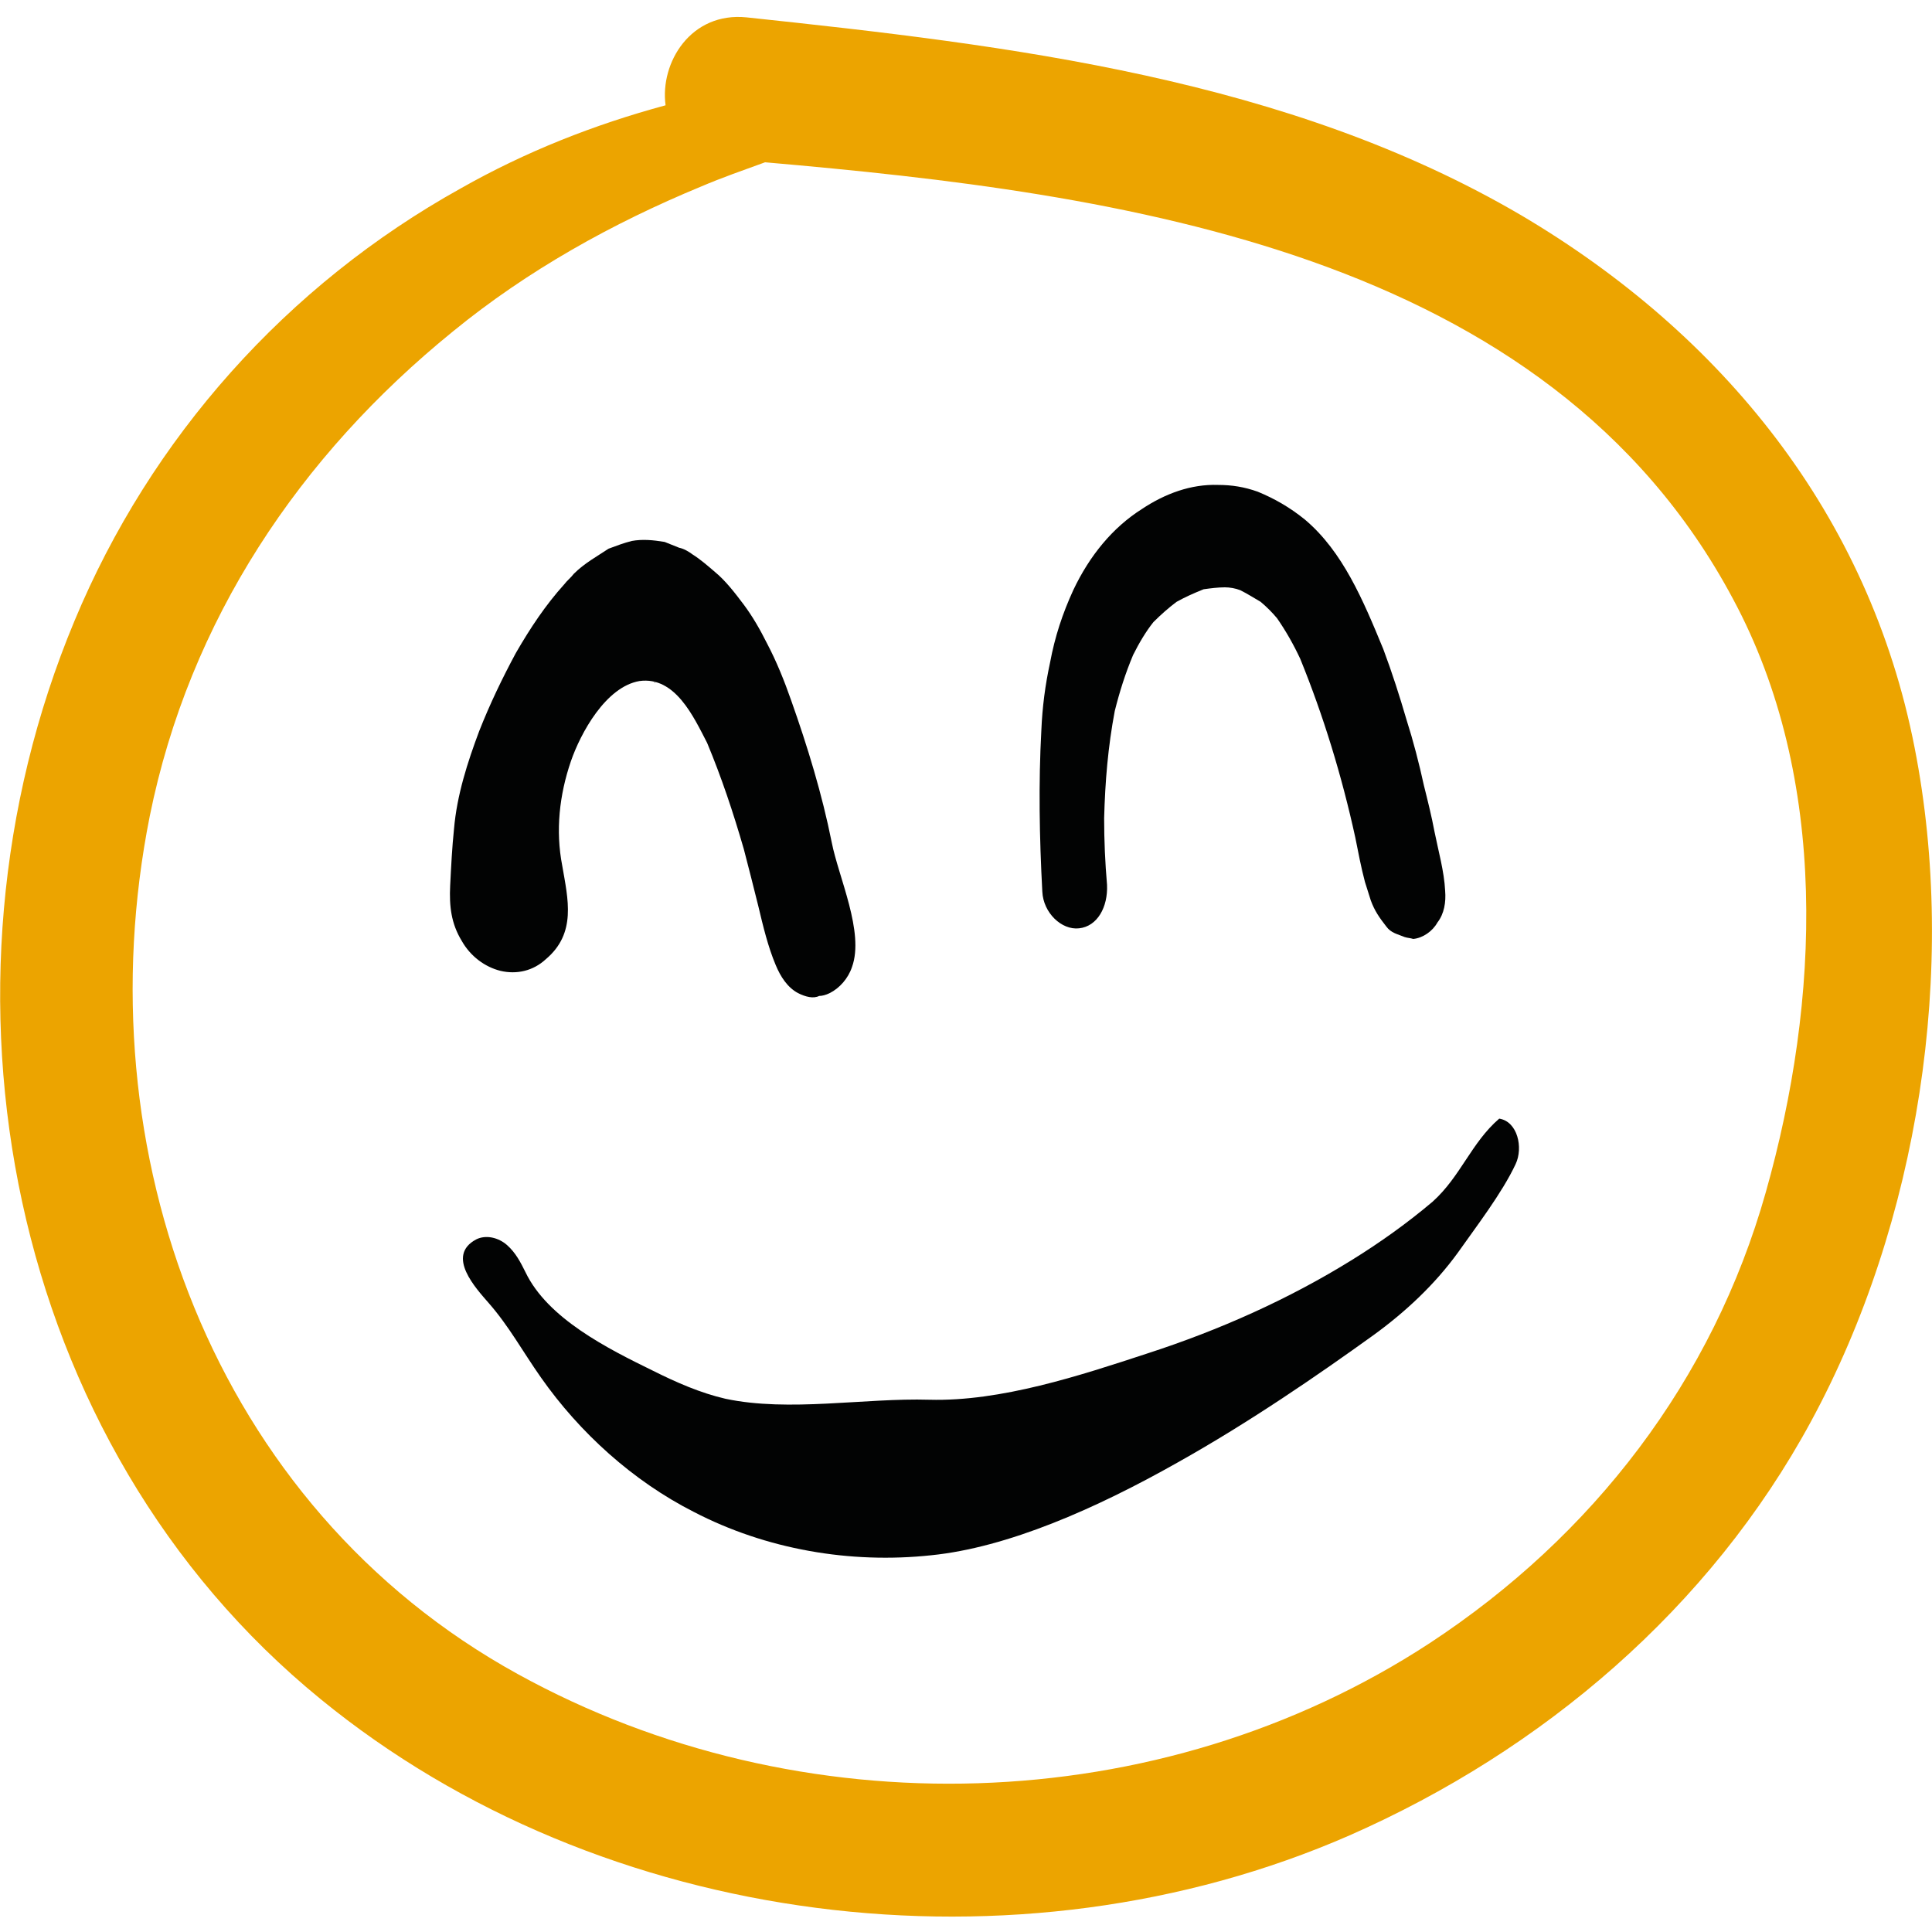
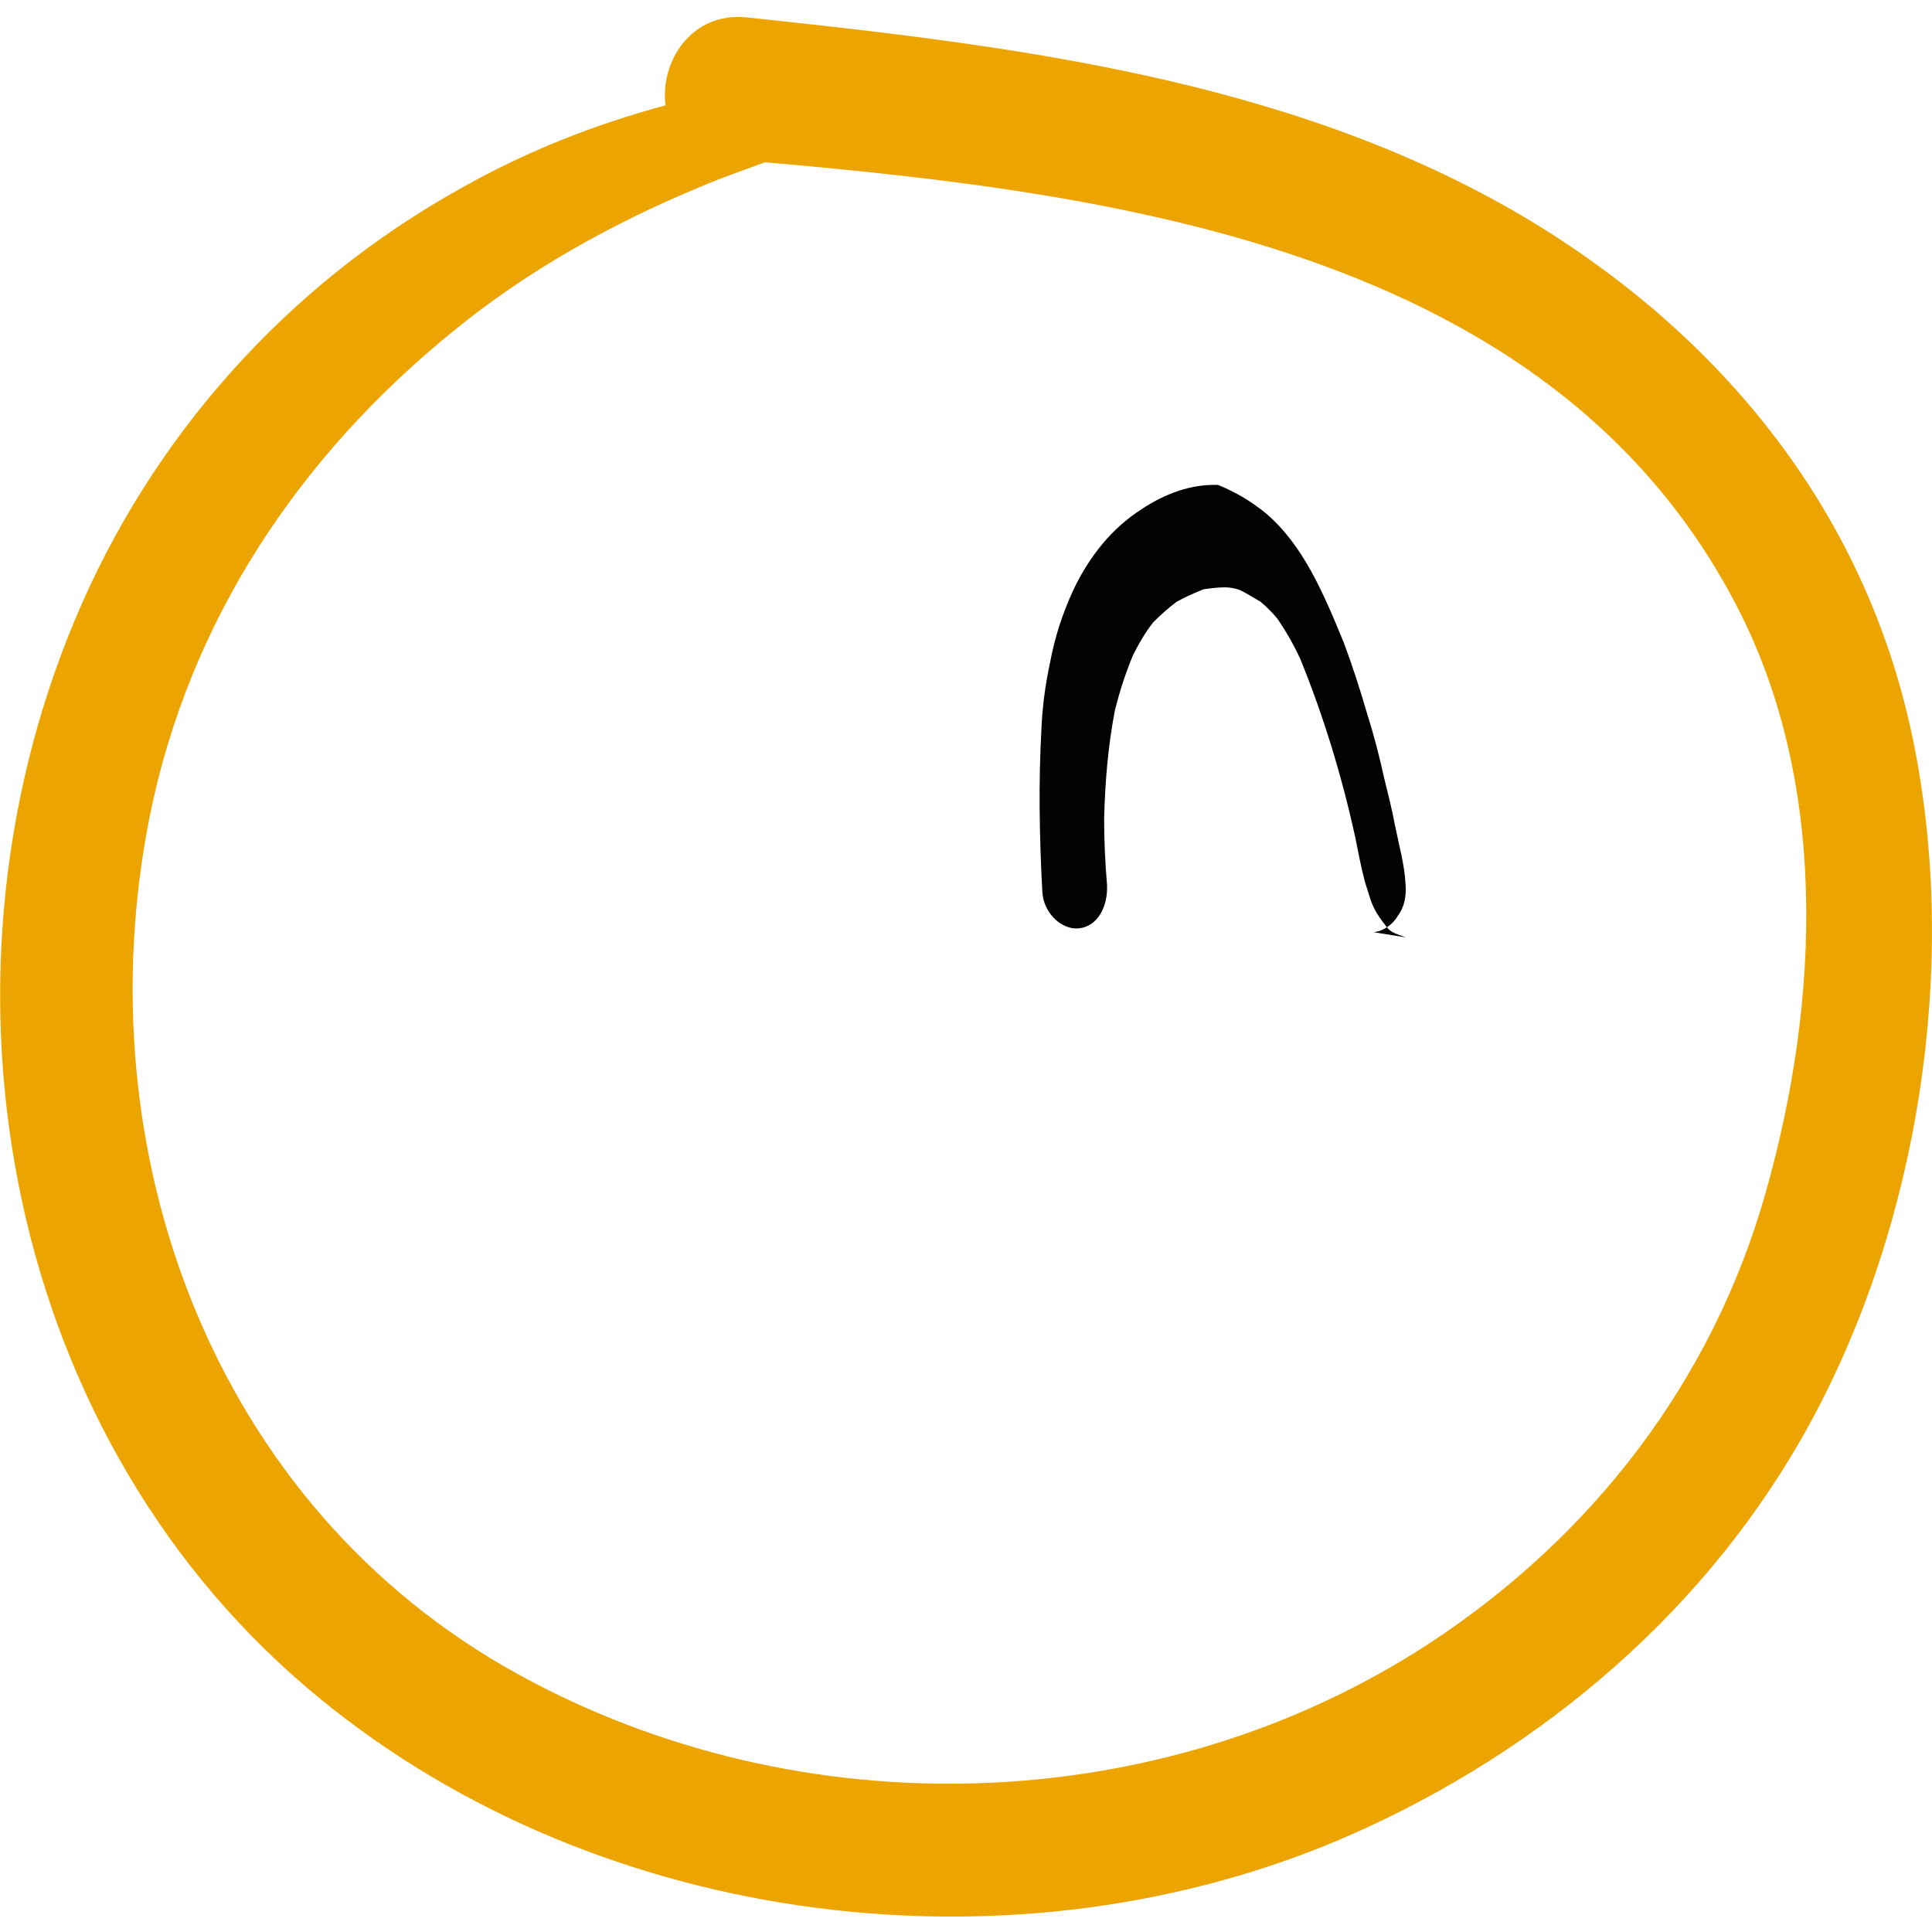
<svg xmlns="http://www.w3.org/2000/svg" version="1.1" id="Layer_1" x="0px" y="0px" viewBox="0 0 200 200" style="enable-background:new 0 0 200 200;" xml:space="preserve">
  <style type="text/css">
	.st0{fill:#161616;}
	.st1{fill:#ECA400;}
	.st2{fill:none;}
	.st3{fill-rule:evenodd;clip-rule:evenodd;fill:#020303;}
	.st4{clip-path:url(#XMLID_00000125560494676539219740000007478279285573900697_);}
	.st5{fill:#FFFFFF;}
	.st6{fill:#91C353;}
</style>
  <g>
    <path class="st1" d="M157.5,22.3C133.3,8.1,104.6,4.7,77.3,1.8c-5.8-0.6-9,4.7-8.4,9.1c-7.4,2-14.5,4.8-21.2,8.6   c-18,10-32.1,25.8-40,44.8c-15.9,38.1-7,85.1,25.5,111.6c29.1,23.8,72.2,29.1,106.5,14.1c20-8.8,37.3-23.5,47.8-42.9   c11.1-20.5,15.2-46.8,10.7-69.7C193.5,53.3,178.3,34.6,157.5,22.3z M182.8,123.4c-5.5,19.5-17.9,35.6-34.8,46.7   c-28,18.3-65.2,19.3-94.4,3.2c-31.6-17.4-45-54.2-38.1-88.8C19.6,64.2,31,47.2,46.9,34.3c7.7-6.3,16.5-11.2,25.7-15   c2.1-0.9,4.4-1.7,6.6-2.5c36.8,3.2,81,9.2,100.2,45.2C189.4,80.6,188.4,103.6,182.8,123.4z" />
    <g>
-       <path id="Fill-25" class="st3" d="M67.6,70.1c-0.1,0-0.3,0-0.4,0C67.4,70.1,67.5,70.1,67.6,70.1 M68.7,70.4    c-0.1,0-0.2-0.1-0.3-0.1l0,0C68.5,70.3,68.6,70.4,68.7,70.4 M67.7,70.7c0.1,0,0.1-0.1,0.2-0.1C67.8,70.6,67.8,70.6,67.7,70.7     M62.1,79.7c0.1-0.2,0.2-0.4,0.3-0.6C62.3,79.3,62.2,79.5,62.1,79.7 M82.6,102.8c-1.1-0.6-1.8-1.7-2.3-2.9c-0.8-1.9-1.3-4-1.8-6.1    c-0.5-2-1-4-1.5-5.9c-1.1-3.8-2.3-7.4-3.8-11c-1.4-2.7-3.3-6.9-7-6.4c-3.5,0.6-6.1,5.4-7.1,8.3c-1.2,3.5-1.6,7.2-0.9,10.8    c0.6,3.5,1.5,7-1.7,9.7c-1.3,1.2-3,1.6-4.7,1.2c-1.6-0.4-3.1-1.5-4-3.1c-1.1-1.8-1.3-3.6-1.2-5.7c0.1-2,0.2-4,0.4-5.9    c0.3-3.5,1.4-6.9,2.6-10.1c1.1-2.8,2.4-5.5,3.8-8.1c1.5-2.6,3.1-5,5-7.1c0.3-0.4,0.7-0.7,1-1.1c1.1-1.1,2.4-1.8,3.6-2.6    c0.8-0.3,1.6-0.6,2.4-0.8c1.1-0.2,2.2-0.1,3.4,0.1c0.5,0.2,1,0.4,1.5,0.6c0.5,0.1,1,0.4,1.4,0.7c0.8,0.5,1.6,1.2,2.3,1.8    c1.1,0.9,2.1,2.2,3,3.4c0.9,1.2,1.7,2.6,2.4,4c1,1.9,1.8,3.9,2.5,5.9c1.7,4.8,3.2,9.7,4.2,14.7c0.7,3.6,3.4,9.3,2.1,12.9    c-0.4,1.2-1.3,2.2-2.3,2.7c-0.4,0.2-0.8,0.3-1.1,0.3C84.2,103.4,83.4,103.2,82.6,102.8" />
-       <path id="Fill-27" class="st3" d="M135,69c-0.1-0.1-0.1-0.2-0.2-0.4C134.9,68.8,134.9,68.9,135,69 M145.4,97    c-0.7-0.3-1.4-0.4-1.9-1.1c-0.7-0.9-1.2-1.6-1.6-2.7c-0.2-0.6-0.4-1.3-0.6-1.9c-0.4-1.5-0.7-3.1-1-4.6c-1.4-6.4-3.3-12.6-5.7-18.5    c-0.7-1.5-1.5-2.9-2.4-4.2c-0.5-0.6-1.1-1.2-1.7-1.7c-0.7-0.4-1.3-0.8-2.1-1.2c-0.5-0.2-1.1-0.3-1.6-0.3c-0.7,0-1.5,0.1-2.2,0.2    c-1,0.4-1.9,0.8-2.8,1.3c-0.8,0.6-1.6,1.3-2.4,2.1c-0.8,1-1.5,2.2-2.1,3.4c-0.8,1.9-1.4,3.8-1.9,5.8c-0.7,3.7-1,7.3-1.1,11.1    c0,2.3,0.1,4.6,0.3,6.9c0.1,2.3-1,4.3-2.9,4.5c-1.8,0.2-3.7-1.6-3.8-3.8c-0.3-5.6-0.4-11.2-0.1-16.7c0.1-2.4,0.4-4.7,0.9-7    c0.5-2.7,1.3-5.1,2.4-7.5c1.7-3.6,4.1-6.5,7.1-8.4c2.4-1.6,5.1-2.6,7.9-2.5c1.4,0,2.7,0.2,4.1,0.7c1.7,0.7,3.3,1.6,4.9,2.9    c3.9,3.3,6,8.3,8.1,13.4c0.9,2.4,1.7,4.9,2.4,7.3c0.7,2.2,1.3,4.5,1.8,6.8c0.4,1.6,0.8,3.2,1.1,4.8c0.4,2,1,4.1,1.1,6.1    c0.1,1.2-0.1,2.4-0.8,3.3c-0.5,0.9-1.5,1.6-2.5,1.7C146,97.1,145.7,97.1,145.4,97" />
-       <path id="Fill-29" class="st3" d="M121.9,151.4c-8.5,4.8-17.6,8.8-25.5,9.6c-8.4,0.9-17.1-0.6-24.6-4.5    c-6.3-3.2-11.8-8.2-15.8-13.9c-1.9-2.7-3.3-5.3-5.4-7.7c-1.3-1.5-4.5-4.9-1.3-6.6c1-0.5,2.3-0.2,3.2,0.6c0.9,0.8,1.4,1.8,1.9,2.8    c2.3,4.8,8.5,7.9,13.2,10.2c2.4,1.2,4.9,2.3,7.5,2.9c6.6,1.4,14.4-0.1,21.1,0.1c7.4,0.2,15.6-2.5,22.6-4.8    c7.4-2.4,14.6-5.6,21.2-9.7c2.9-1.8,5.7-3.8,8.3-6c2.9-2.6,4-6.1,6.9-8.6c1.9,0.3,2.5,3,1.7,4.7c-1.4,3-4.1,6.5-6,9.2    c-2.4,3.3-5.4,6.1-8.7,8.5C136.5,142.3,129.4,147.2,121.9,151.4" />
+       <path id="Fill-27" class="st3" d="M135,69c-0.1-0.1-0.1-0.2-0.2-0.4C134.9,68.8,134.9,68.9,135,69 M145.4,97    c-0.7-0.3-1.4-0.4-1.9-1.1c-0.7-0.9-1.2-1.6-1.6-2.7c-0.2-0.6-0.4-1.3-0.6-1.9c-0.4-1.5-0.7-3.1-1-4.6c-1.4-6.4-3.3-12.6-5.7-18.5    c-0.7-1.5-1.5-2.9-2.4-4.2c-0.5-0.6-1.1-1.2-1.7-1.7c-0.7-0.4-1.3-0.8-2.1-1.2c-0.5-0.2-1.1-0.3-1.6-0.3c-0.7,0-1.5,0.1-2.2,0.2    c-1,0.4-1.9,0.8-2.8,1.3c-0.8,0.6-1.6,1.3-2.4,2.1c-0.8,1-1.5,2.2-2.1,3.4c-0.8,1.9-1.4,3.8-1.9,5.8c-0.7,3.7-1,7.3-1.1,11.1    c0,2.3,0.1,4.6,0.3,6.9c0.1,2.3-1,4.3-2.9,4.5c-1.8,0.2-3.7-1.6-3.8-3.8c-0.3-5.6-0.4-11.2-0.1-16.7c0.1-2.4,0.4-4.7,0.9-7    c0.5-2.7,1.3-5.1,2.4-7.5c1.7-3.6,4.1-6.5,7.1-8.4c2.4-1.6,5.1-2.6,7.9-2.5c1.7,0.7,3.3,1.6,4.9,2.9    c3.9,3.3,6,8.3,8.1,13.4c0.9,2.4,1.7,4.9,2.4,7.3c0.7,2.2,1.3,4.5,1.8,6.8c0.4,1.6,0.8,3.2,1.1,4.8c0.4,2,1,4.1,1.1,6.1    c0.1,1.2-0.1,2.4-0.8,3.3c-0.5,0.9-1.5,1.6-2.5,1.7C146,97.1,145.7,97.1,145.4,97" />
    </g>
  </g>
</svg>